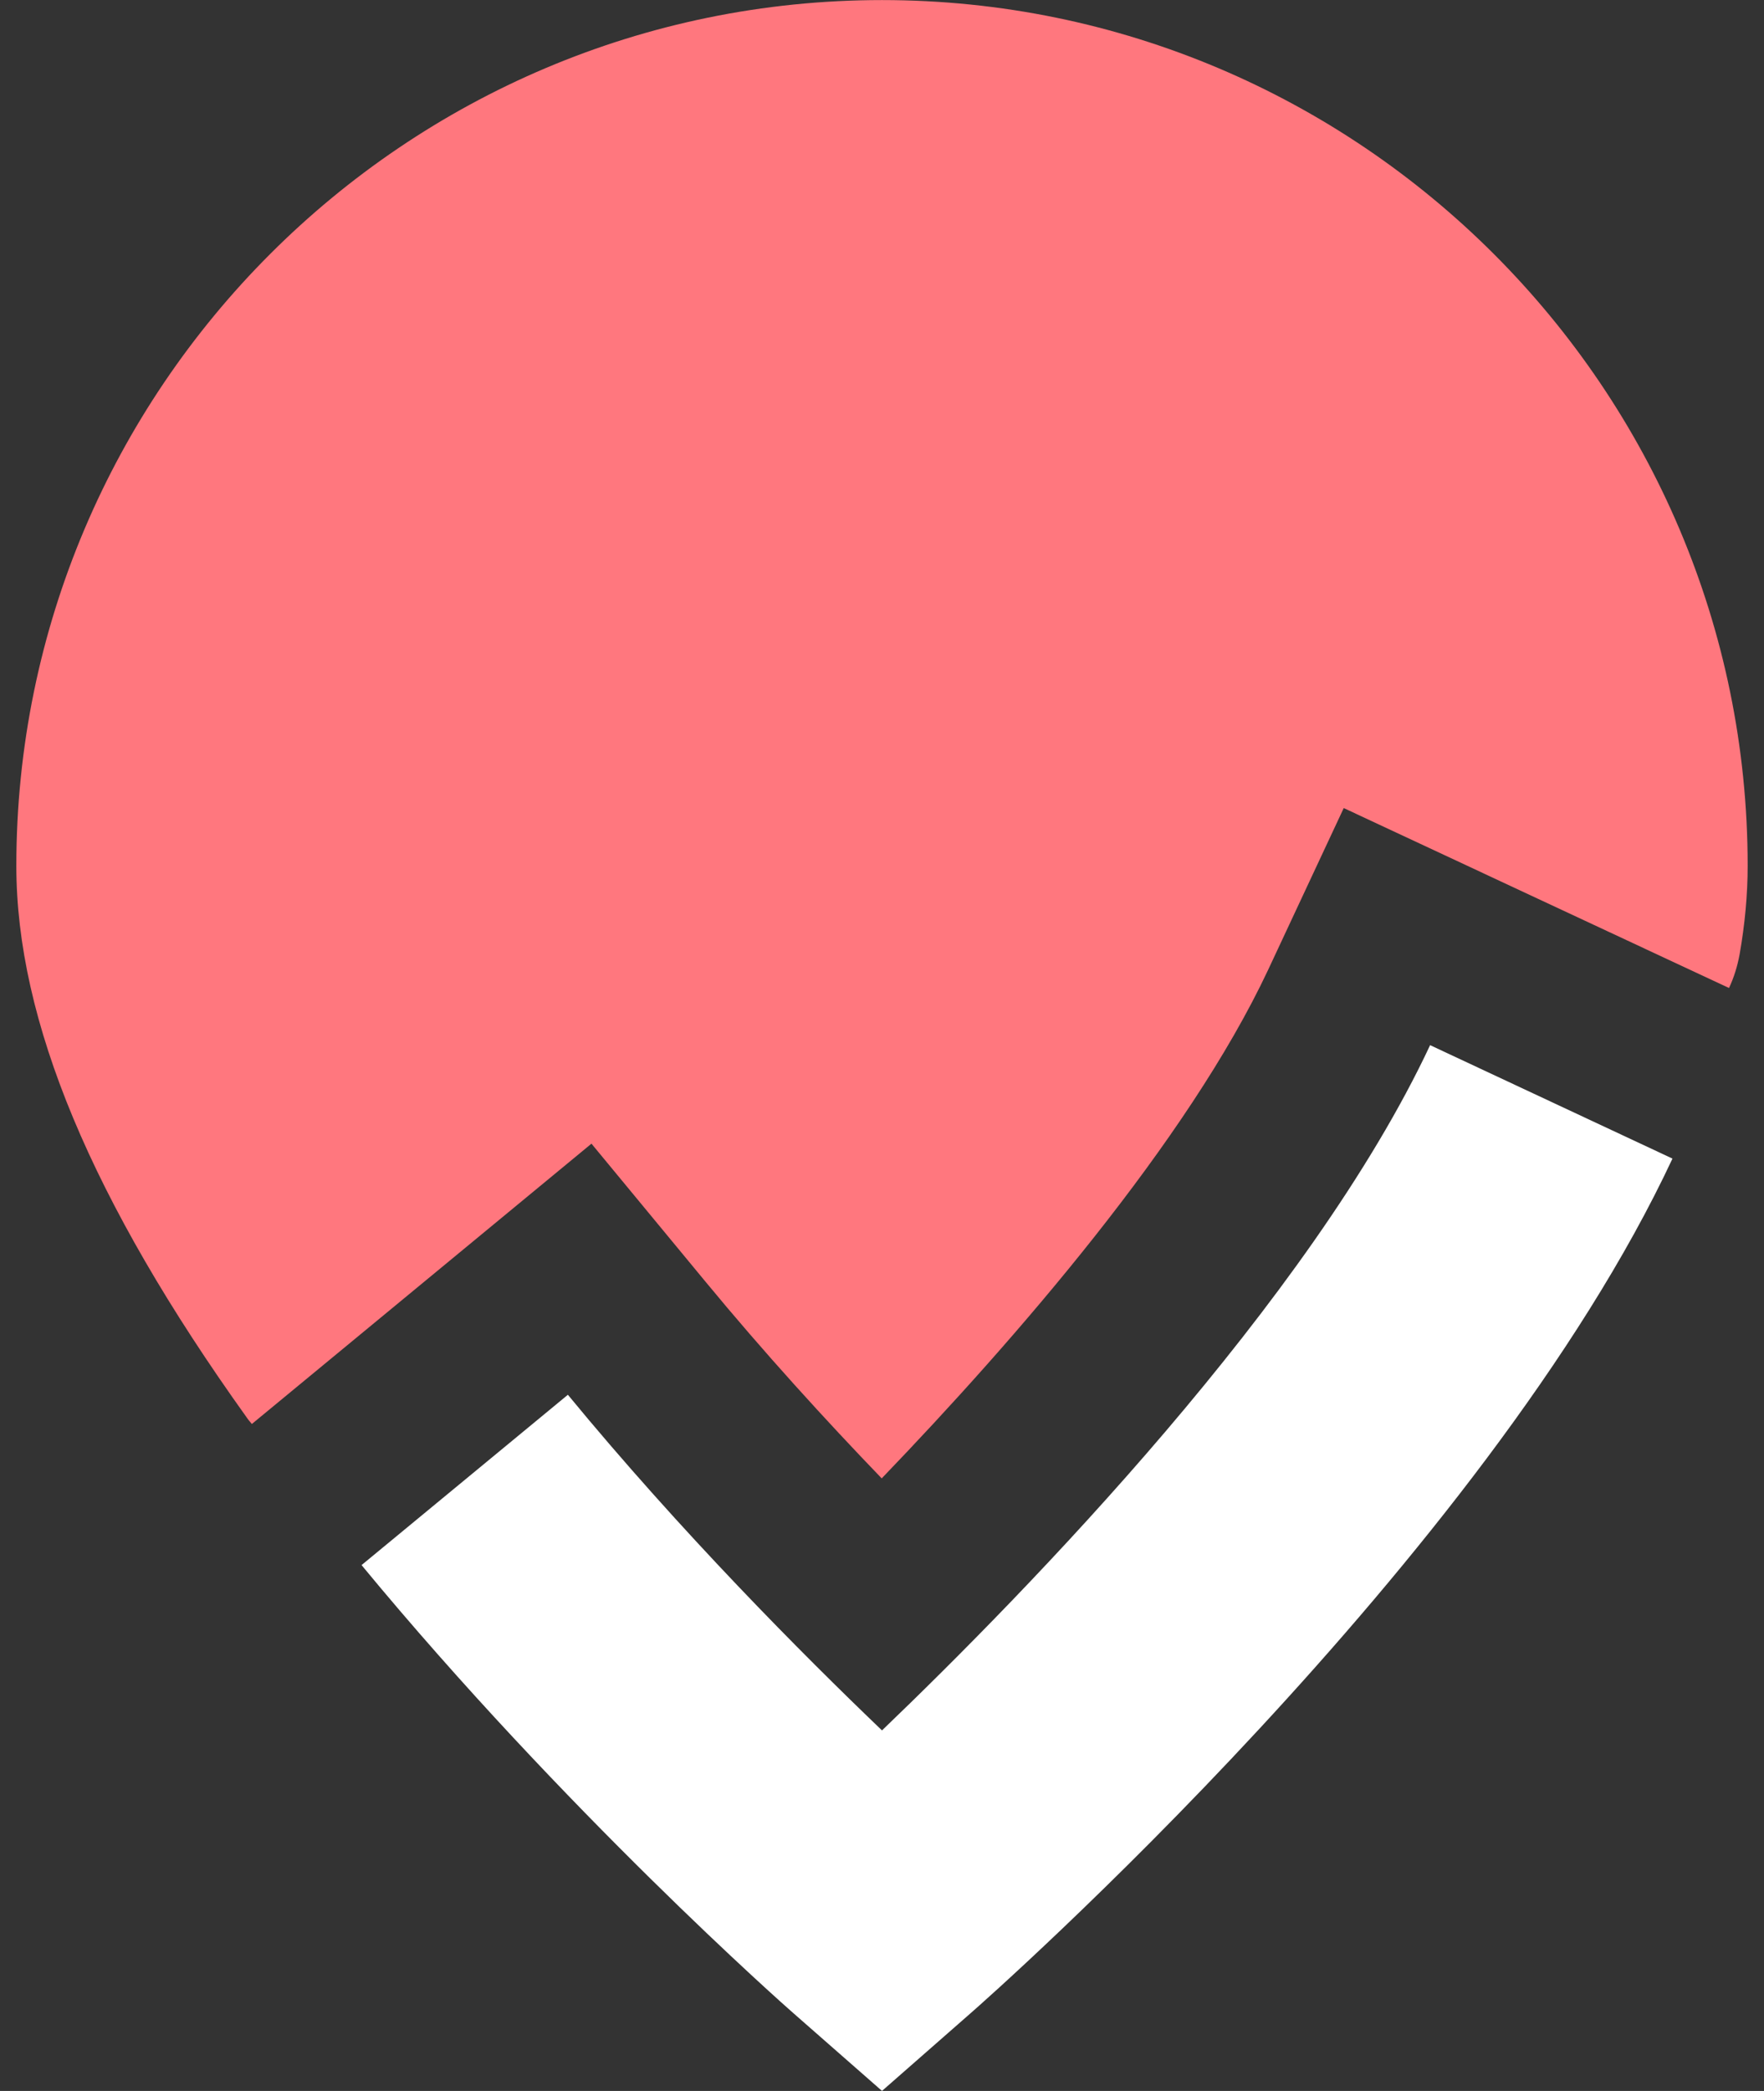
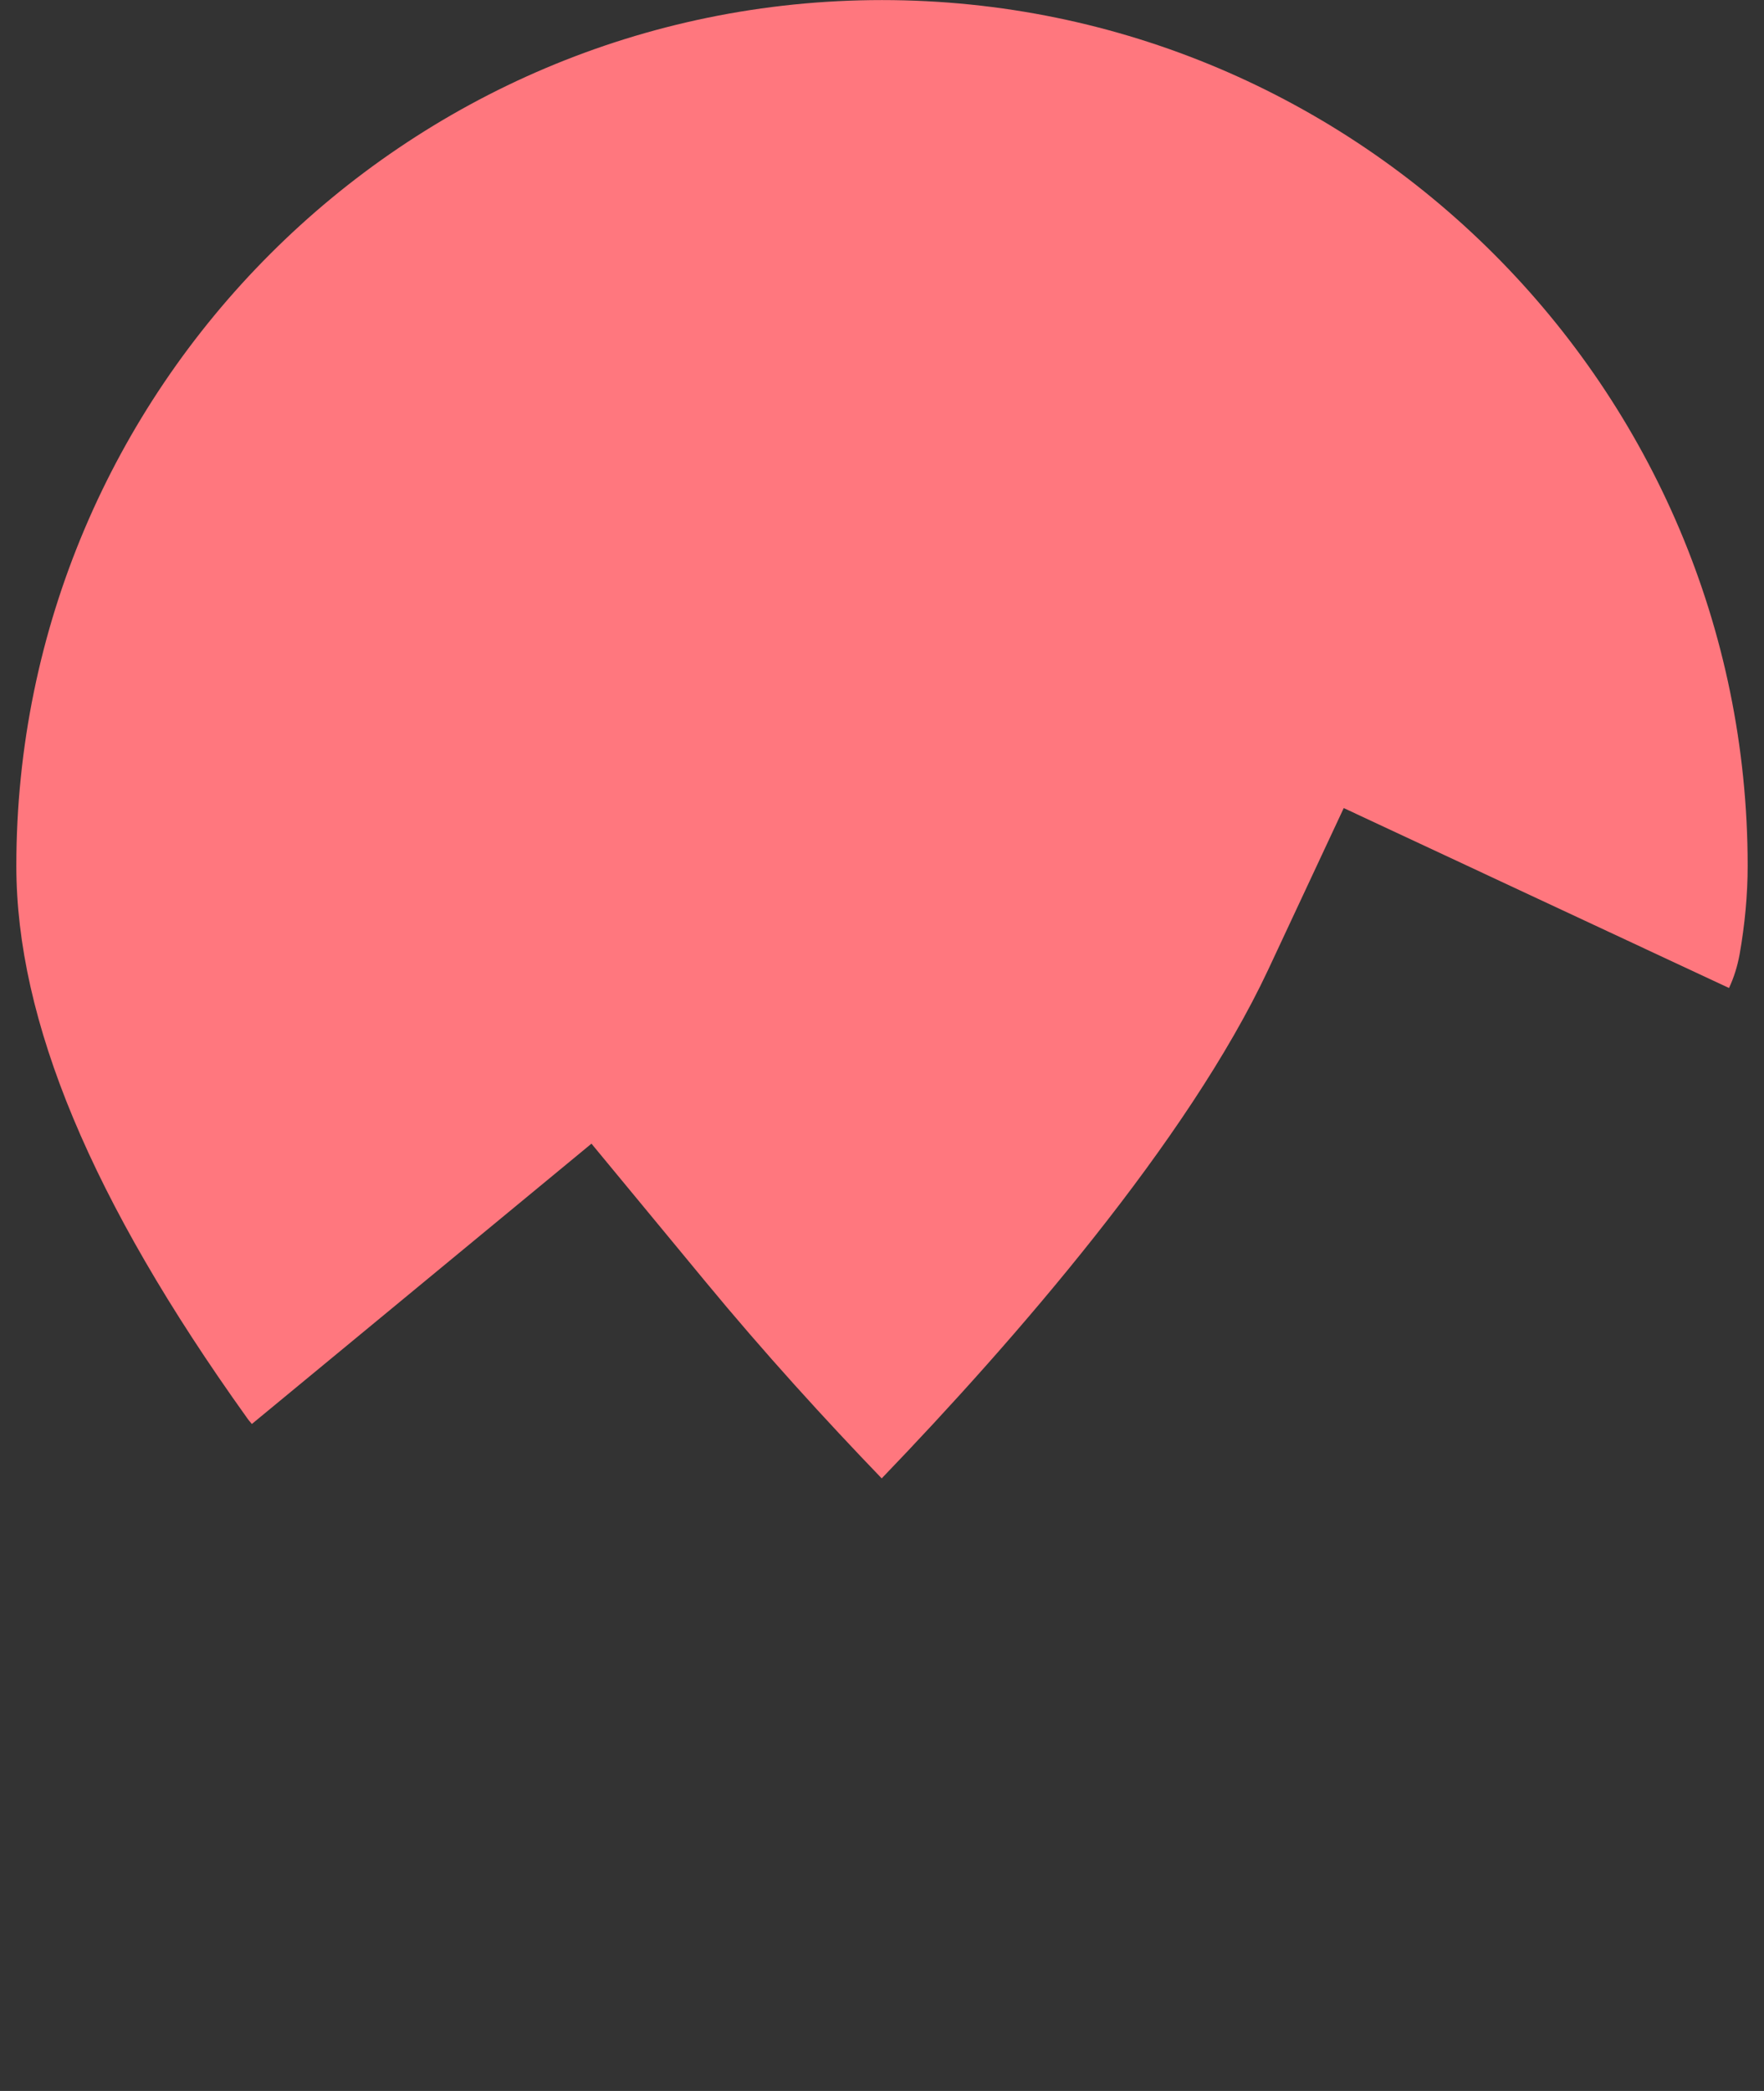
<svg xmlns="http://www.w3.org/2000/svg" width="54" height="64" viewBox="0 0 54 64" fill="none">
  <rect x="0" y="0" width="54" height="64" fill="#333333" stroke="none" />
  <path d="M53.5 26.502C53.5 27.387 53.414 28.3 53.253 29.213C53.186 29.574 53.081 29.917 52.929 30.24L49.22 28.509L41.135 24.733L38.823 29.679C36.36 34.929 31.062 41.017 26.991 45.25C25.269 43.462 23.386 41.398 21.588 39.219L18.106 35.005L10.868 40.979L7.71 43.585C7.653 43.519 7.596 43.452 7.539 43.367C2.802 36.746 0.5 31.239 0.5 26.502C0.5 11.892 12.39 0.002 27 0.002C41.61 0.002 53.5 11.892 53.5 26.502Z" fill="#FF777E" />
-   <path d="M51.198 35.462C45.482 47.685 30.348 61.068 29.702 61.629L27 63.998L24.299 61.629C24.014 61.382 17.279 55.427 11.068 47.904L17.384 42.691C20.846 46.895 24.565 50.633 27 52.964C31.433 48.712 40.117 39.809 43.779 31.99L51.198 35.462Z" fill="white" />
</svg>